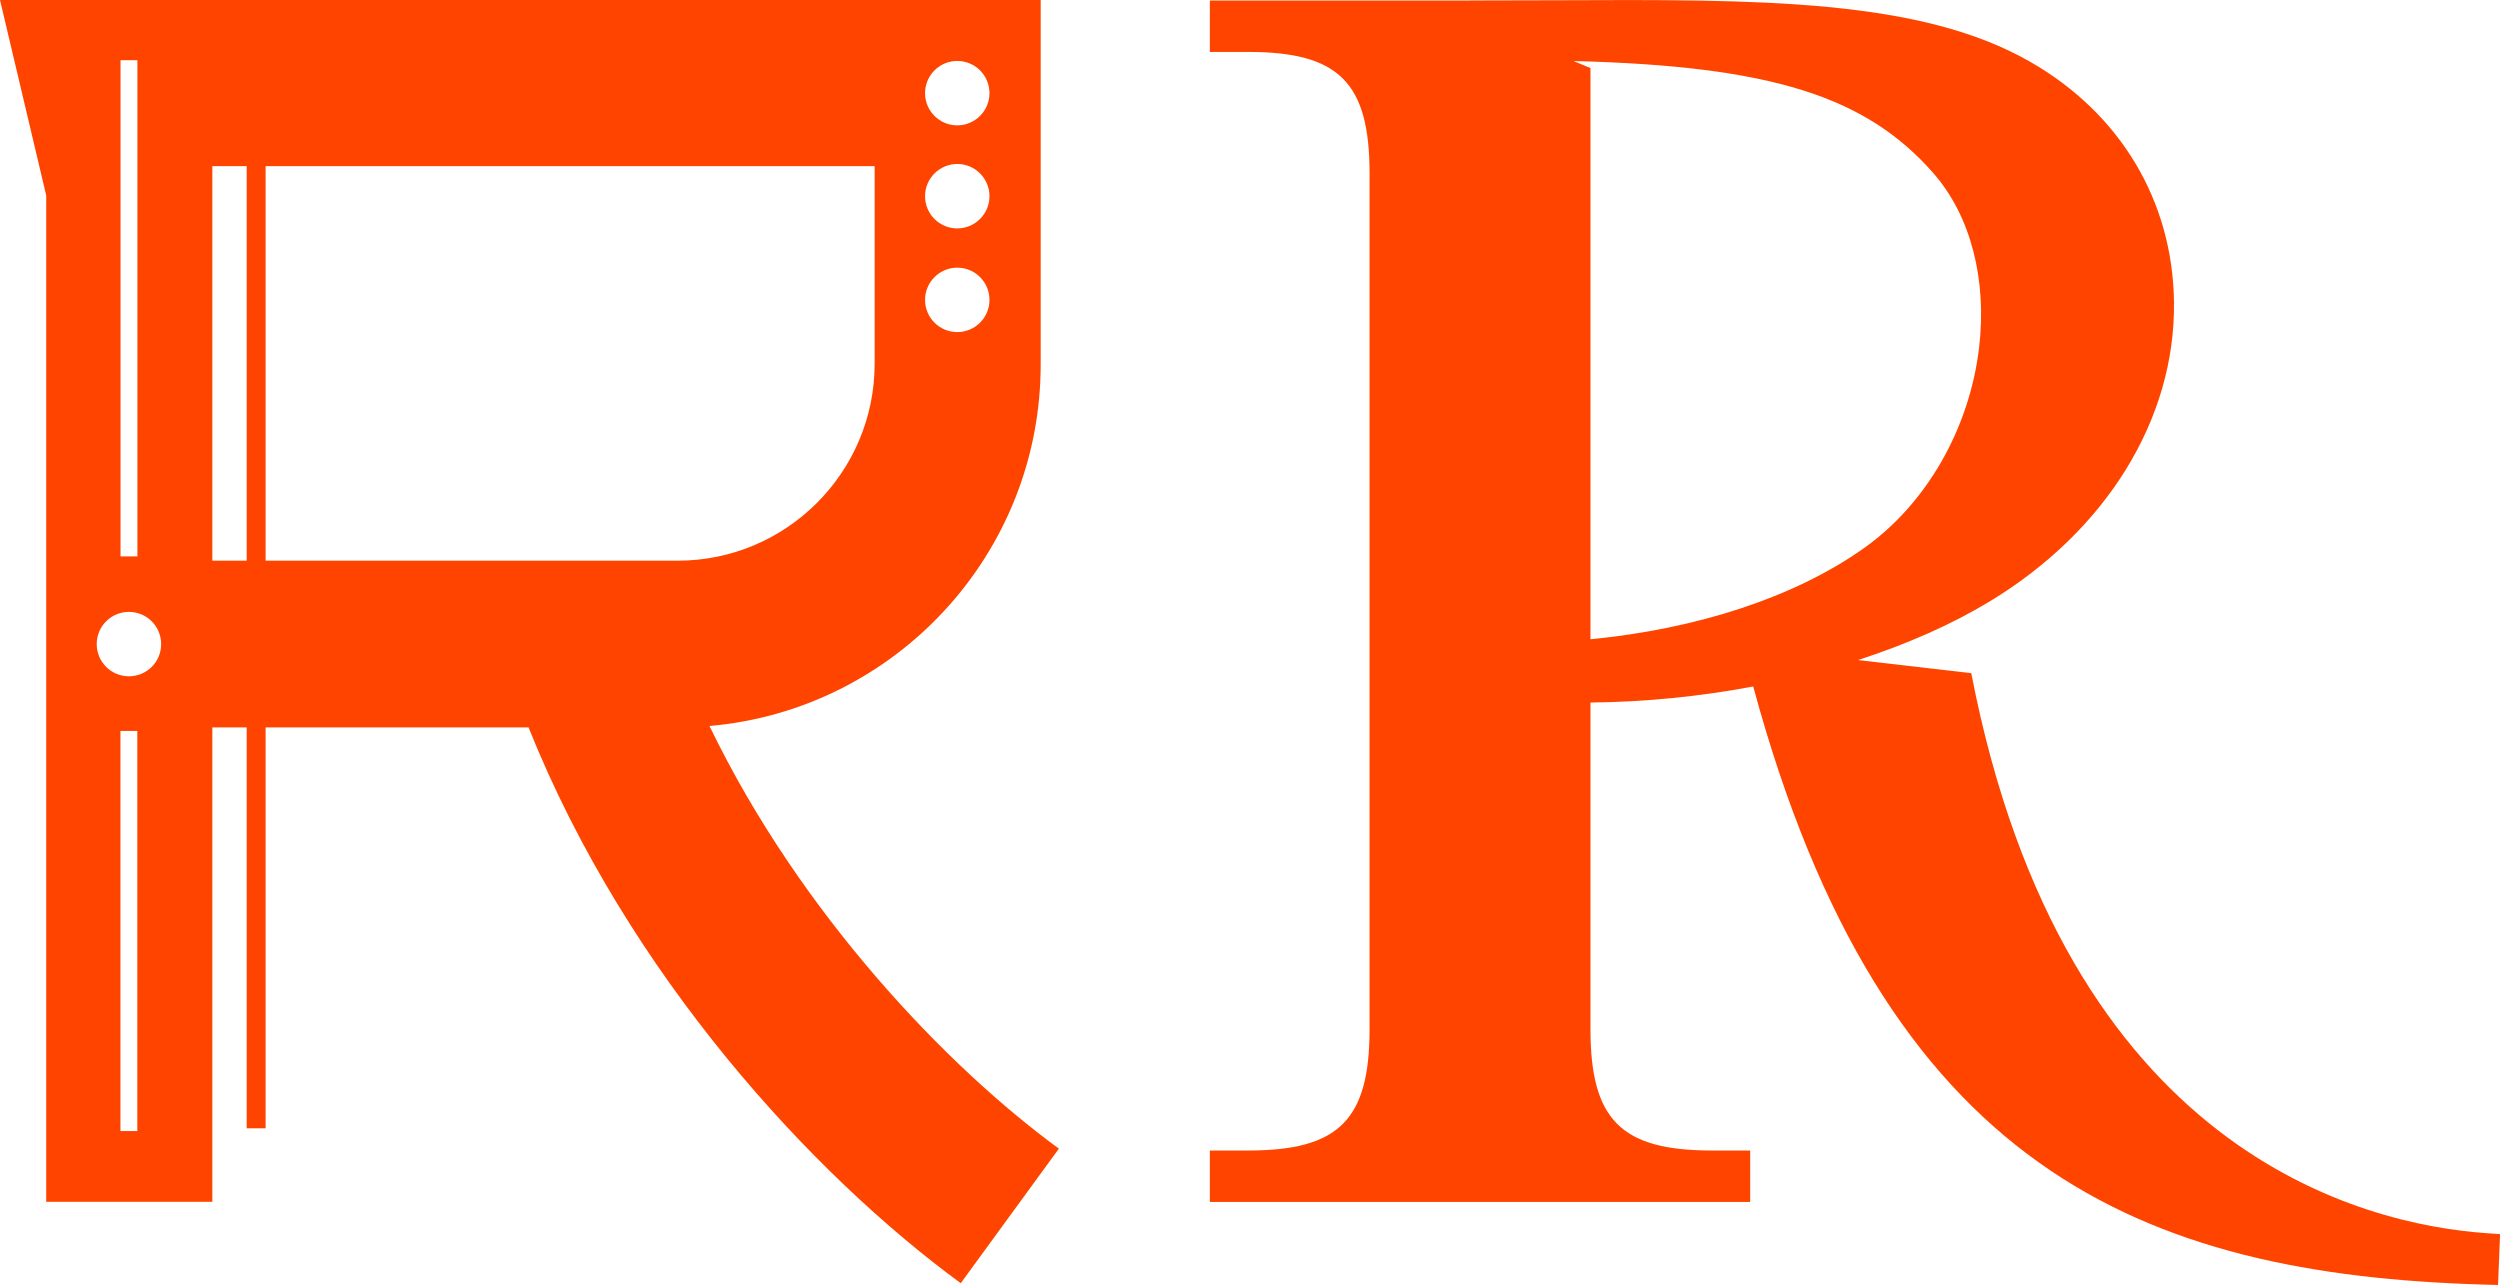
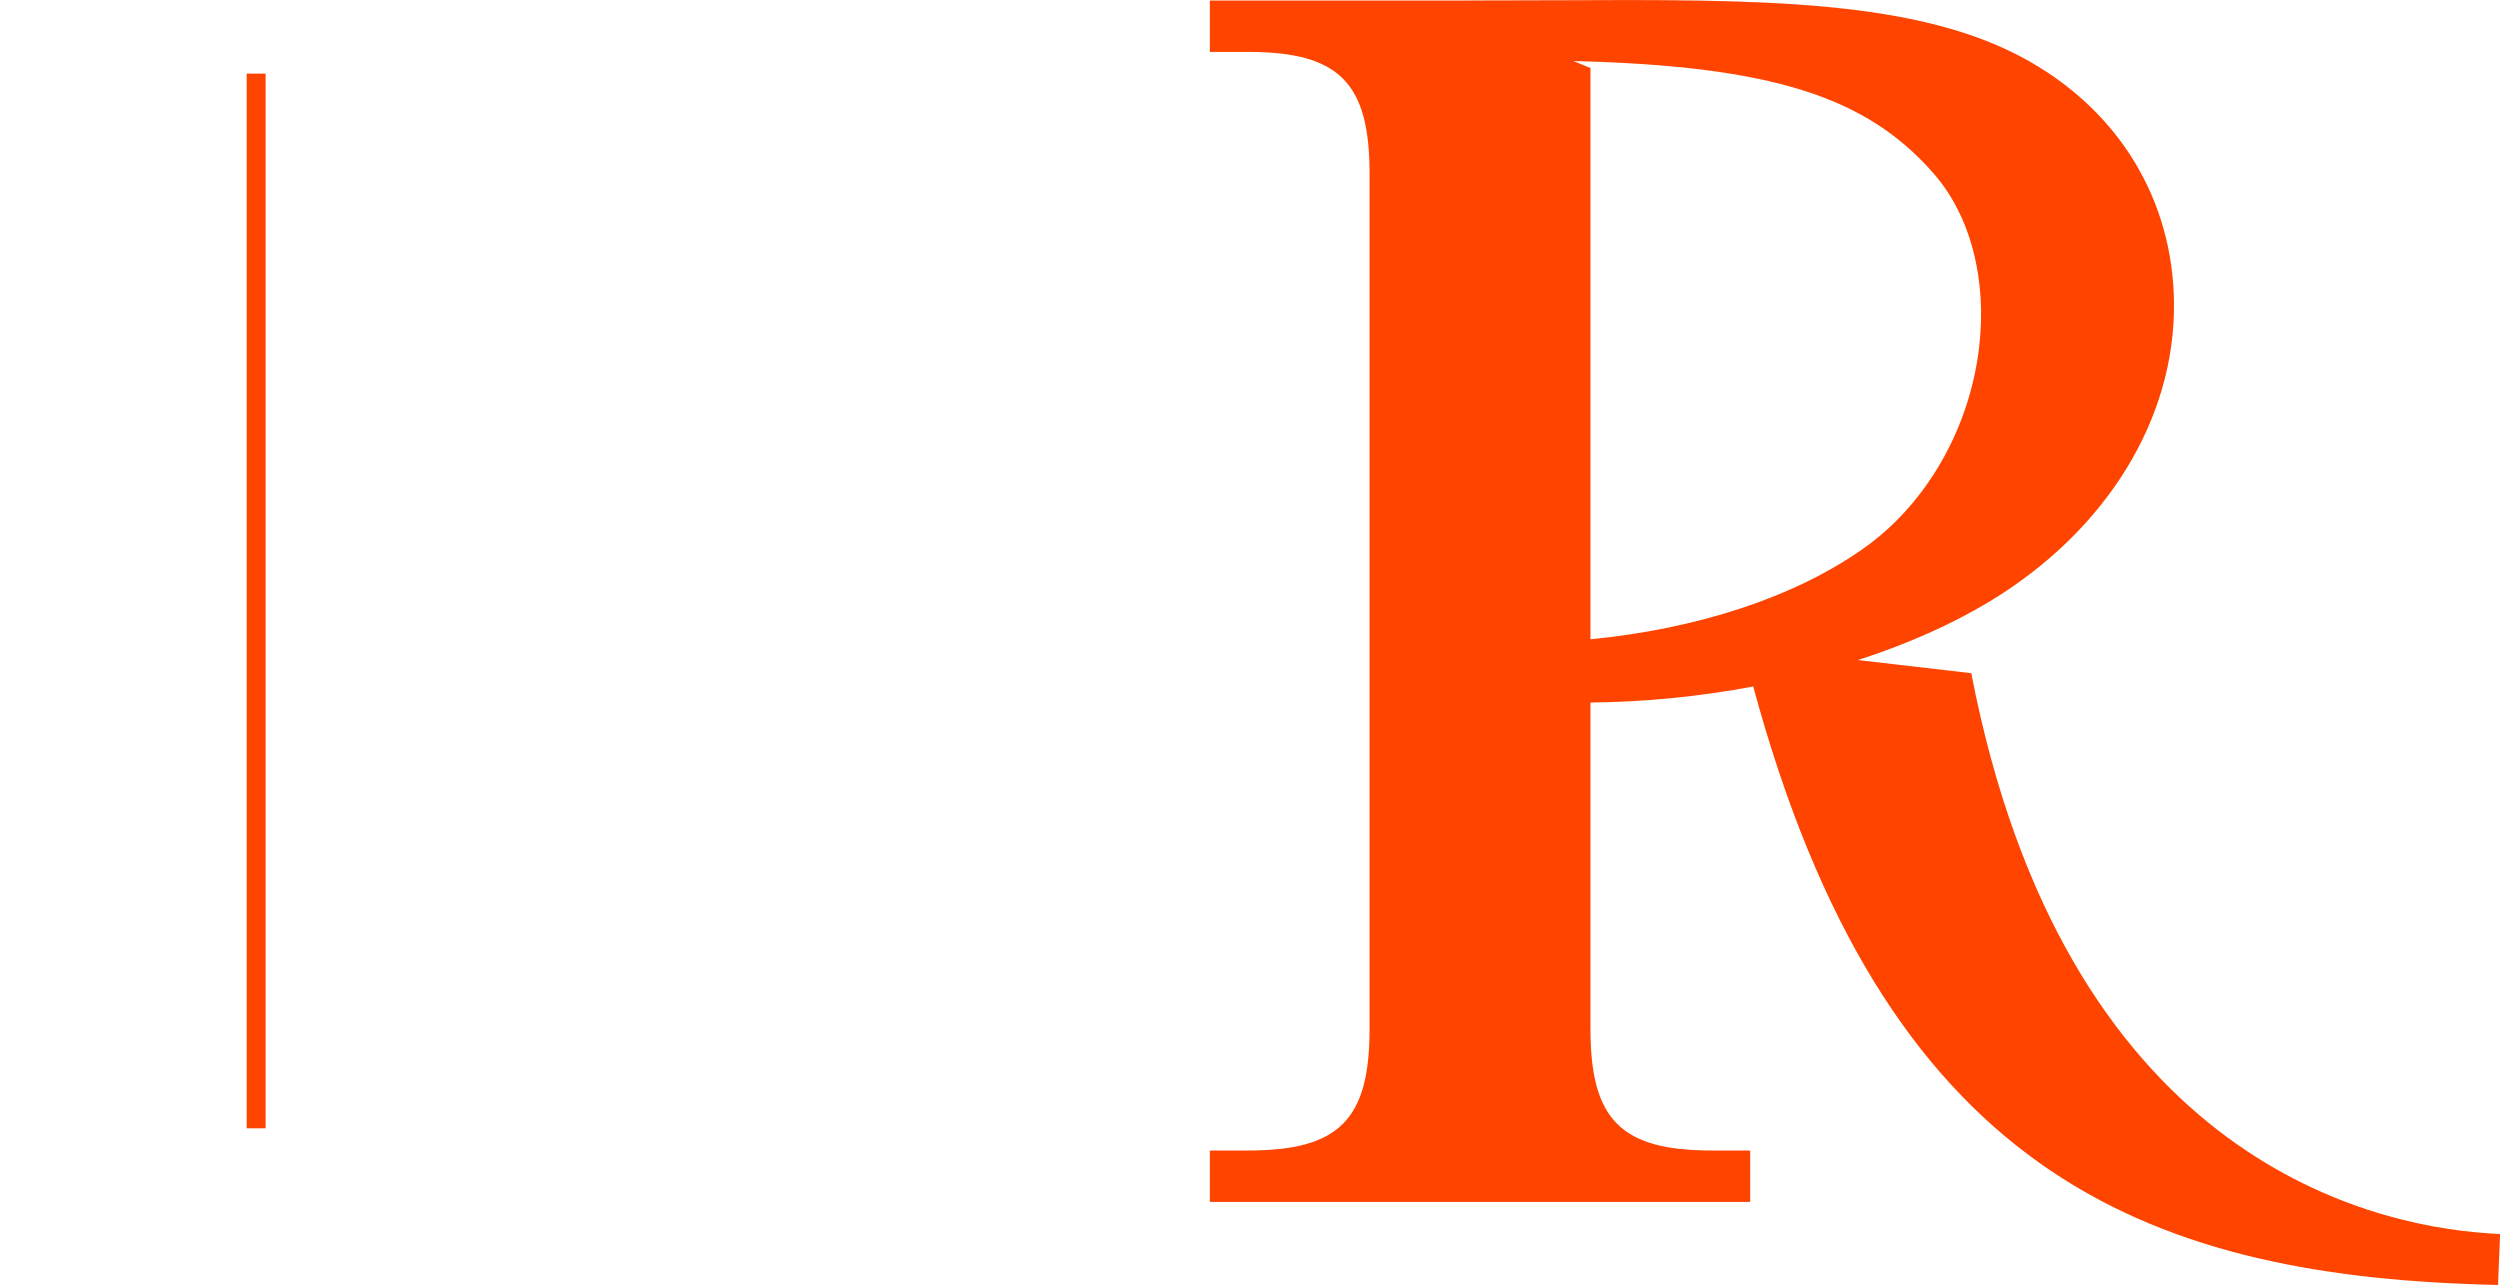
<svg xmlns="http://www.w3.org/2000/svg" id="Слой_1" x="0px" y="0px" viewBox="0 0 280.2 144.02" style="enable-background:new 0 0 280.2 144.02;" xml:space="preserve">
  <style type="text/css"> .st0{fill:#FF4400;} </style>
  <g id="Слой_2_00000018231735677061027710000014884940284952968594_"> </g>
  <path class="st0" d="M178.26,7.63l-1.9-0.79c22.22,0.56,32.82,3.98,40.35,12.59c4.16,4.76,6.02,11.9,5.1,19.59 c-1.1,9.12-5.95,17.53-12.99,22.48c-7.72,5.44-18.52,8.97-30.56,10.15V7.63z M220.94,75.45l-12.7-1.47 c5.44-1.76,10.44-3.96,14.73-6.55c13.11-7.92,20.85-20.47,20.69-33.55c-0.13-11.33-6-21.16-16.11-26.95 c-12.36-7.09-30.39-7-53.22-6.9c-2.76,0.01-5.58,0.02-8.46,0.02h-1.09v0.01H135.6v5.76h4.29c10.17,0,13.61,3.43,13.61,13.61v95.91 c0,10.17-3.43,13.61-13.61,13.61h-4.29v5.76h60.56v-5.76h-4.29c-10.17,0-13.61-3.43-13.61-13.61V78.74 c6.14-0.06,12.3-0.68,18.24-1.8c14.62,53.99,43.4,65.92,82,67.04l1.48,0.04l0.23-5.7l-1.45-0.1 C264.84,137.26,231.33,129.2,220.94,75.45z" />
  <rect x="27.65" y="8.25" class="st0" width="2.12" height="118.21" />
-   <path class="st0" d="M79.52,81.37c20.8-1.81,37.12-19.26,37.12-40.52V0H23.8H5.18H0l5.18,21.91V134.7H23.8l0,0V81.53h35.44 c11.11,27.75,31.88,50.17,48.44,62.29l11-15.08C106.17,119.6,89.7,102.43,79.52,81.37z M13.51,6.75h1.89v55.61h-1.89V6.75z M15.39,126.77H13.5V81.92h1.89V126.77z M14.45,75.8c-2,0-3.61-1.62-3.61-3.61c0-2,1.62-3.61,3.61-3.61c2,0,3.61,1.62,3.61,3.61 C18.07,74.18,16.45,75.8,14.45,75.8z M107.29,6.83c2,0,3.61,1.62,3.61,3.61s-1.62,3.61-3.61,3.61c-2,0-3.61-1.62-3.61-3.61 S105.3,6.83,107.29,6.83z M107.29,18.38c2,0,3.61,1.62,3.61,3.61s-1.62,3.61-3.61,3.61c-2,0-3.61-1.62-3.61-3.61 S105.3,18.38,107.29,18.38z M107.29,30c2,0,3.61,1.62,3.61,3.61c0,2-1.62,3.61-3.61,3.61c-2,0-3.61-1.62-3.61-3.61 S105.3,30,107.29,30z M23.8,62.84V18.62h74.23v22.15c0,12.17-9.9,22.07-22.07,22.07H23.8z" />
</svg>